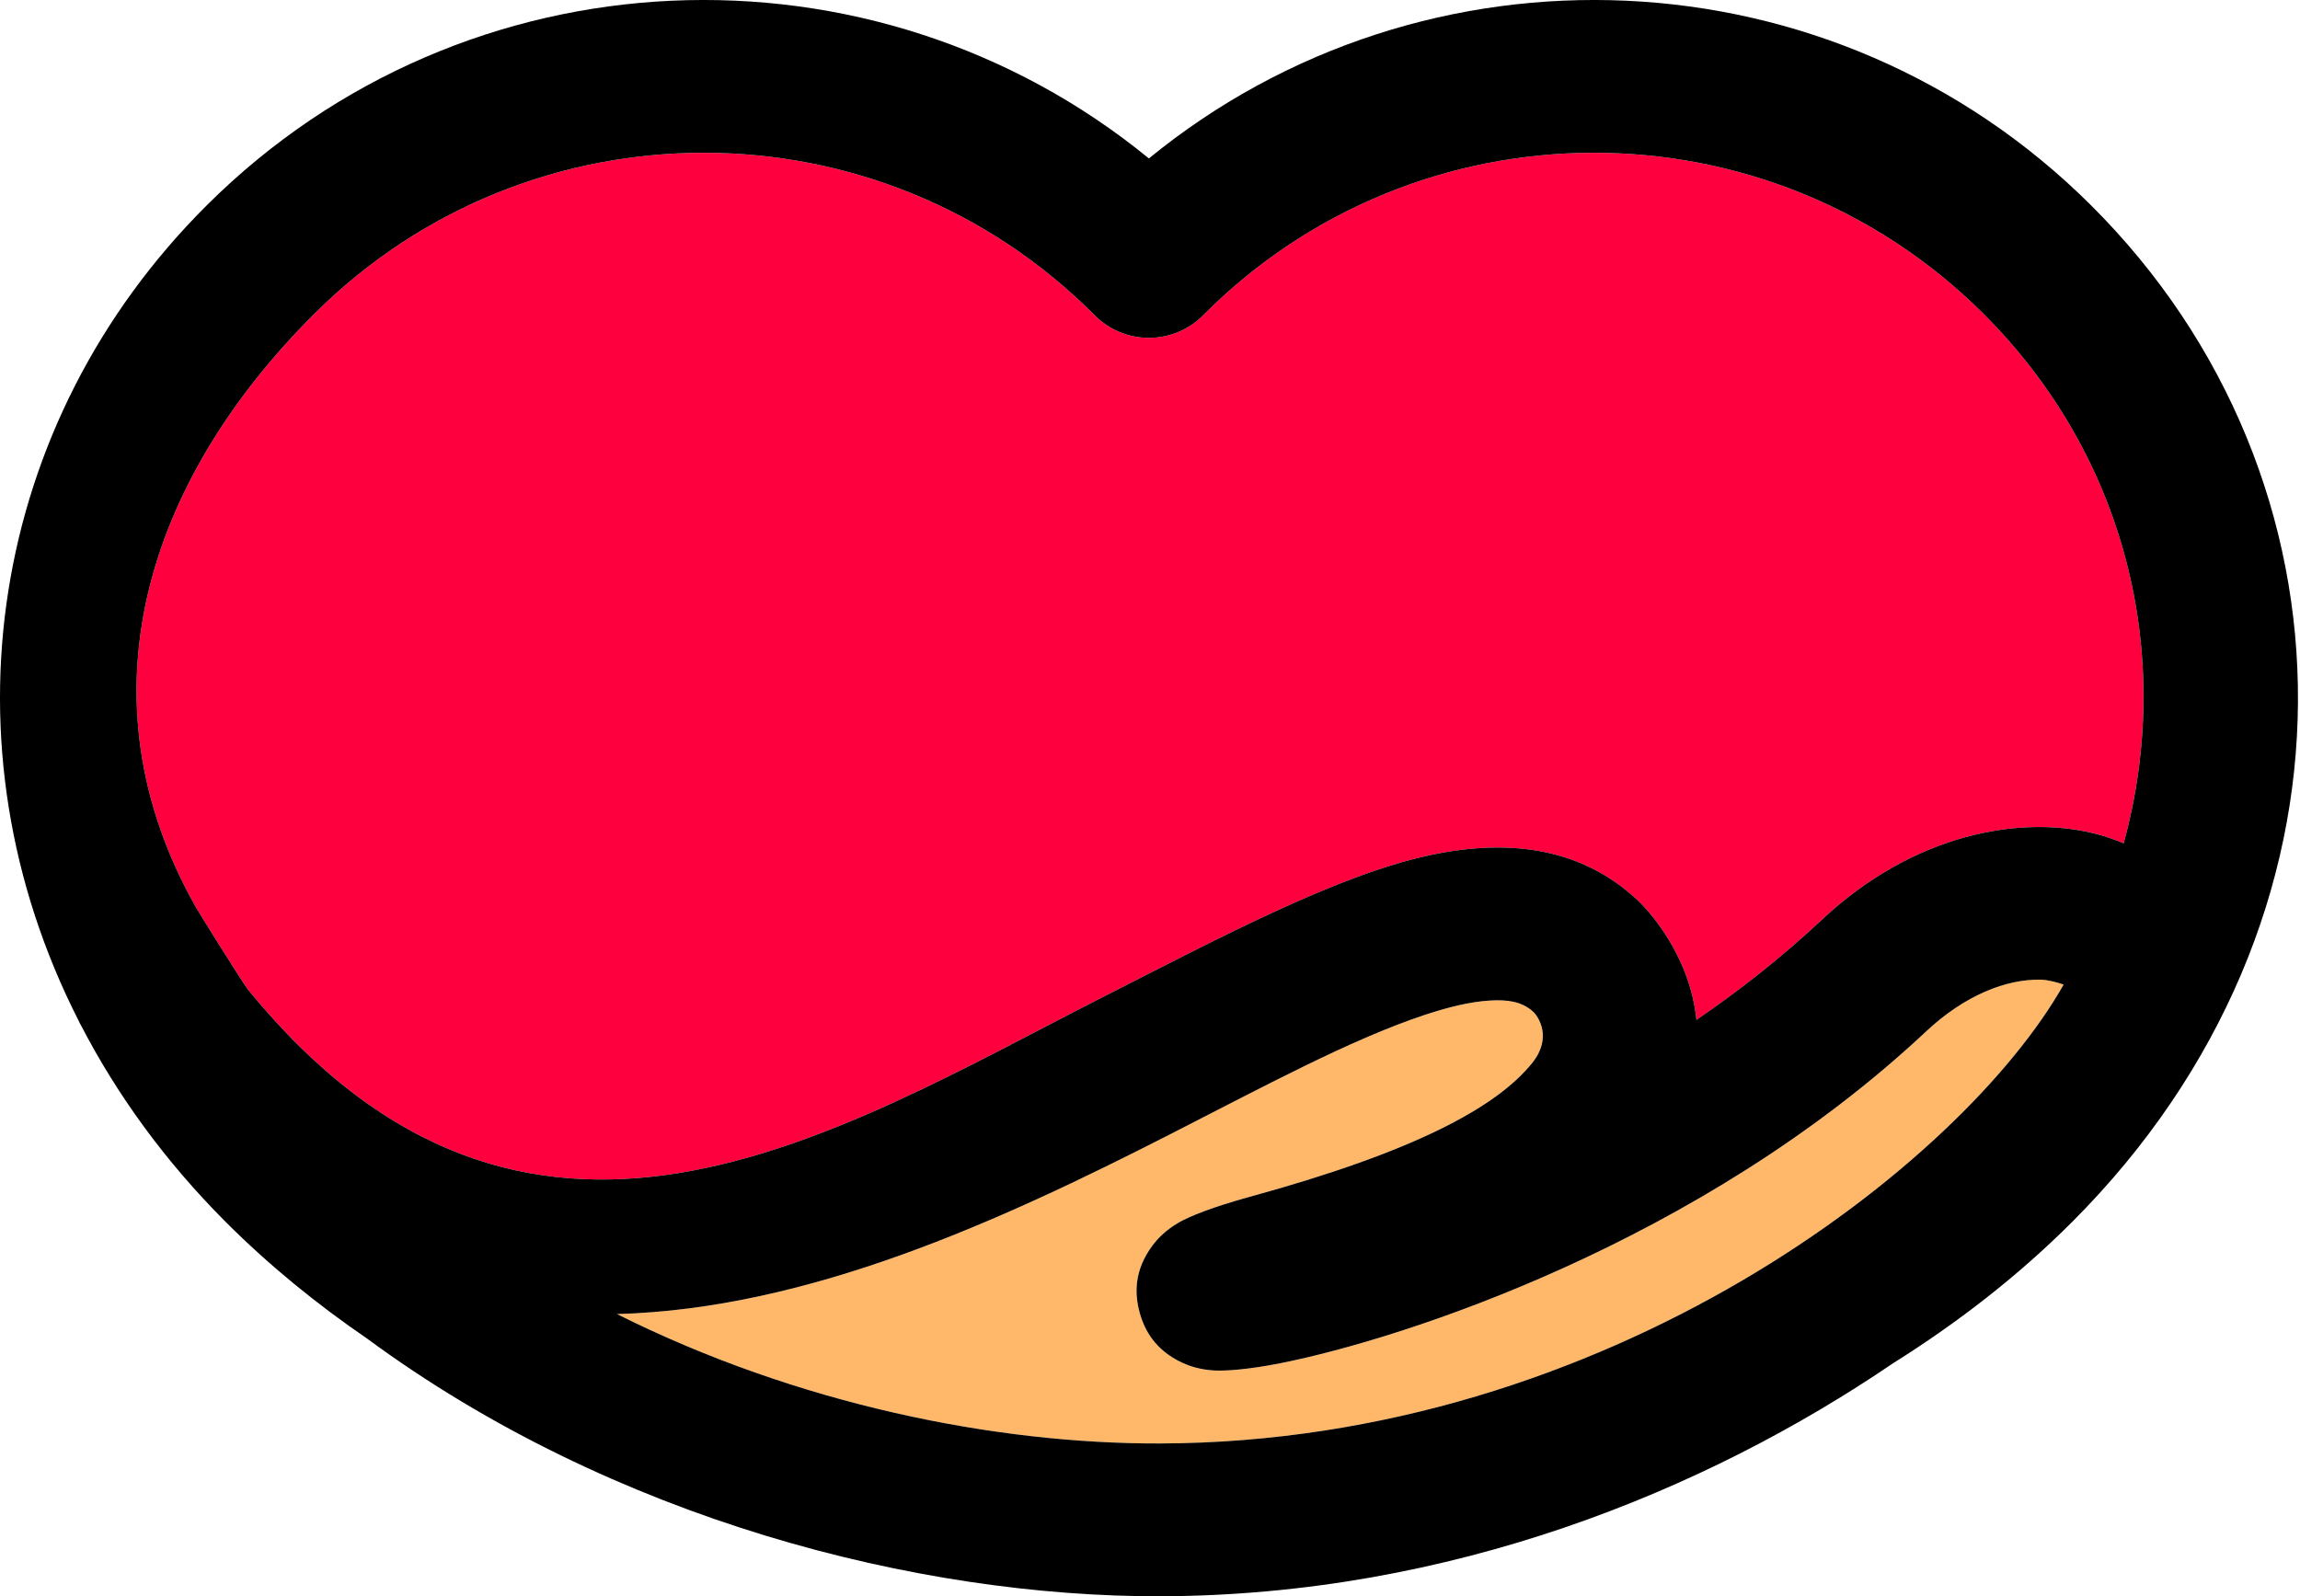
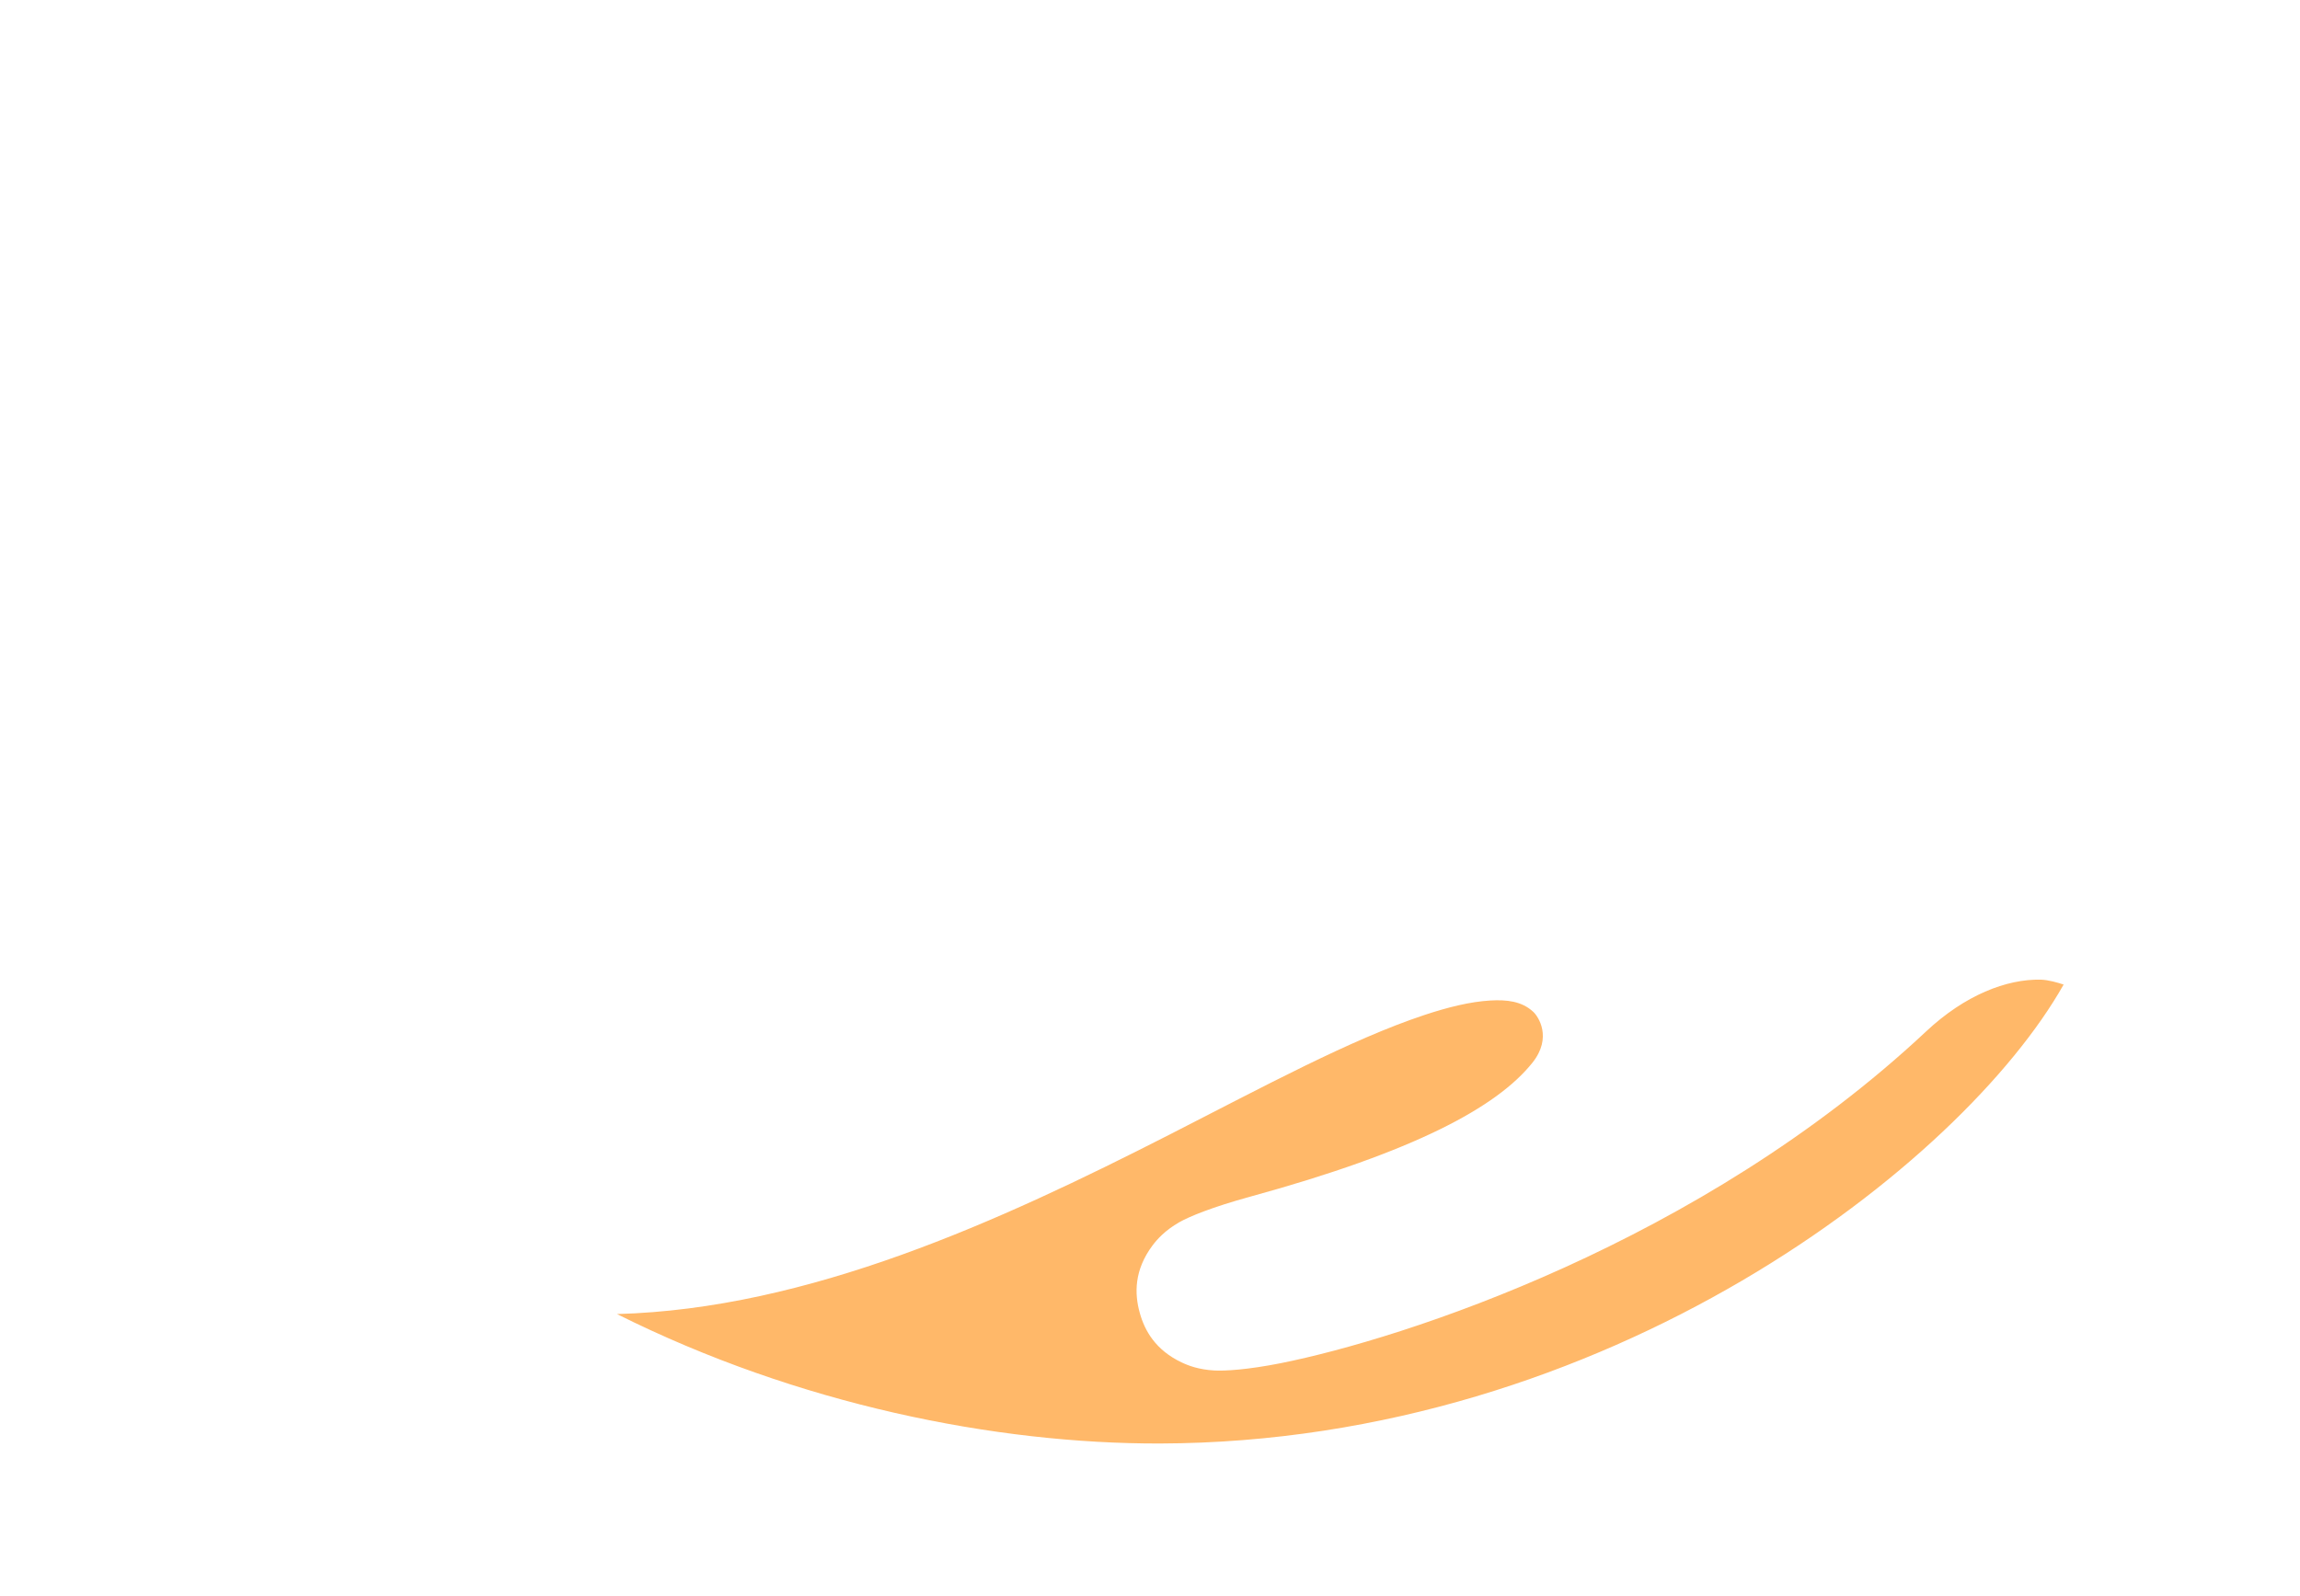
<svg xmlns="http://www.w3.org/2000/svg" width="255px" height="177px" viewBox="0 0 255 177" version="1.1">
  <title>nona-logo-main</title>
  <g id="Page-1" stroke="none" stroke-width="1" fill="none" fill-rule="evenodd">
    <g id="nona-logo-main" transform="translate(0, -0.001)" fill-rule="nonzero">
-       <path d="M21.728,100.619 C22.019,101.134 26.942,109.052 27.555,109.801 C58.426,147.516 92.294,125.855 121.904,110.746 C135.796,103.662 148.346,97.048 158.375,94.862 C167.815,92.809 175.584,94.286 181.493,99.758 C183.163,101.3 187.399,106.26 188.086,113.095 C192.864,109.828 197.557,106.142 201.965,102.001 C212.244,92.375 223.937,90.461 231.971,92.362 C233.204,92.657 234.356,93.053 235.447,93.511 C241.153,72.67 235.711,50.517 219.848,34.735 C195.906,10.922 157.196,11.024 133.383,34.965 C131.794,36.565 129.636,37.462 127.379,37.462 C125.126,37.462 122.965,36.565 121.372,34.965 C97.563,11.024 58.852,10.922 34.915,34.738 C16.09,53.458 8.639,77.501 21.728,100.619" id="Fill-1" fill="#FF003F" />
      <path d="M228.794,109.172 C228.136,108.952 227.103,108.654 226.276,108.63 C222.451,108.542 217.843,110.348 213.55,114.366 C188.511,137.83 155.51,148.459 141.994,151.156 C138.392,151.871 135.821,152.037 134.584,151.962 C132.927,151.864 131.765,151.434 131.03,151.081 C128.116,149.712 126.906,147.541 126.367,145.582 C125.771,143.458 125.73,140.835 127.79,138.087 C128.295,137.417 129.169,136.431 130.748,135.526 C131.812,134.919 134.32,133.866 138.64,132.683 C156.821,127.699 165.962,122.773 169.903,117.833 C172.139,115.027 170.53,112.686 169.991,112.195 C168.724,111.019 167.067,110.833 165.213,110.941 C162.981,111.076 160.544,111.68 157.915,112.55 C149.726,115.271 140.12,120.475 129.61,125.839 C110.839,135.414 89.642,145.132 68.405,145.708 C88.48,155.754 110.419,160.104 128.6,160.061 C178.306,159.921 217.602,129.007 228.794,109.172" id="Fill-3" fill="#FFB869" />
      <g id="Group-7" fill="#000000">
-         <path d="M68.405,145.708 C89.643,145.132 110.839,135.415 129.607,125.84 C140.121,120.476 149.726,115.272 157.916,112.551 C160.545,111.68 162.981,111.074 165.214,110.942 C167.067,110.833 168.721,111.02 169.988,112.192 C170.53,112.687 172.139,115.024 169.903,117.83 C165.963,122.77 156.821,127.7 138.64,132.684 C134.32,133.866 131.813,134.917 130.745,135.527 C129.17,136.431 128.296,137.417 127.791,138.088 C125.731,140.836 125.771,143.458 126.364,145.583 C126.906,147.541 128.116,149.713 131.027,151.082 C131.765,151.431 132.927,151.861 134.584,151.963 C135.818,152.037 138.393,151.868 141.994,151.153 C155.51,148.46 188.511,137.831 213.55,114.367 C217.84,110.345 222.451,108.543 226.277,108.631 C227.103,108.651 228.137,108.949 228.794,109.173 C217.603,129.004 178.306,159.919 128.601,160.058 C110.419,160.105 88.481,155.754 68.405,145.708 M121.373,34.964 C122.966,36.563 125.124,37.461 127.377,37.461 C129.634,37.461 131.796,36.563 133.385,34.964 C157.197,11.023 195.908,10.921 219.846,34.734 C235.713,50.519 241.151,72.672 235.448,93.513 C234.357,93.052 233.205,92.655 231.969,92.364 C223.935,90.46 212.242,92.374 201.966,102.003 C197.554,106.14 192.862,109.827 188.084,113.093 C187.4,106.259 183.161,101.302 181.494,99.757 C175.585,94.285 167.816,92.808 158.376,94.861 C148.347,97.046 135.797,103.664 121.905,110.748 C92.296,125.857 58.427,147.514 27.553,109.8 C26.943,109.054 22.02,101.136 21.729,100.618 C8.637,77.503 16.091,53.457 34.913,34.737 C58.854,10.921 97.561,11.023 121.373,34.964 M229.726,135.506 C263.269,101.956 262.29,53.057 231.793,22.726 C203.159,-5.763 157.98,-7.45 127.377,17.569 C96.782,-7.45 51.6,-5.763 22.966,22.726 C-1.264,46.826 -6.837,82.643 8.711,113.168 C8.769,113.279 8.796,113.378 8.86,113.486 C8.881,113.52 8.905,113.551 8.925,113.588 C12.923,121.33 18.263,128.73 25.033,135.503 C29.912,140.382 35.187,144.651 40.686,148.419 C67.914,168.484 101.803,177.073 128.645,177 C160.806,176.91 189.036,165.34 209.884,151.163 C216.891,146.765 223.62,141.612 229.726,135.506" id="Fill-5" />
-       </g>
+         </g>
    </g>
  </g>
</svg>